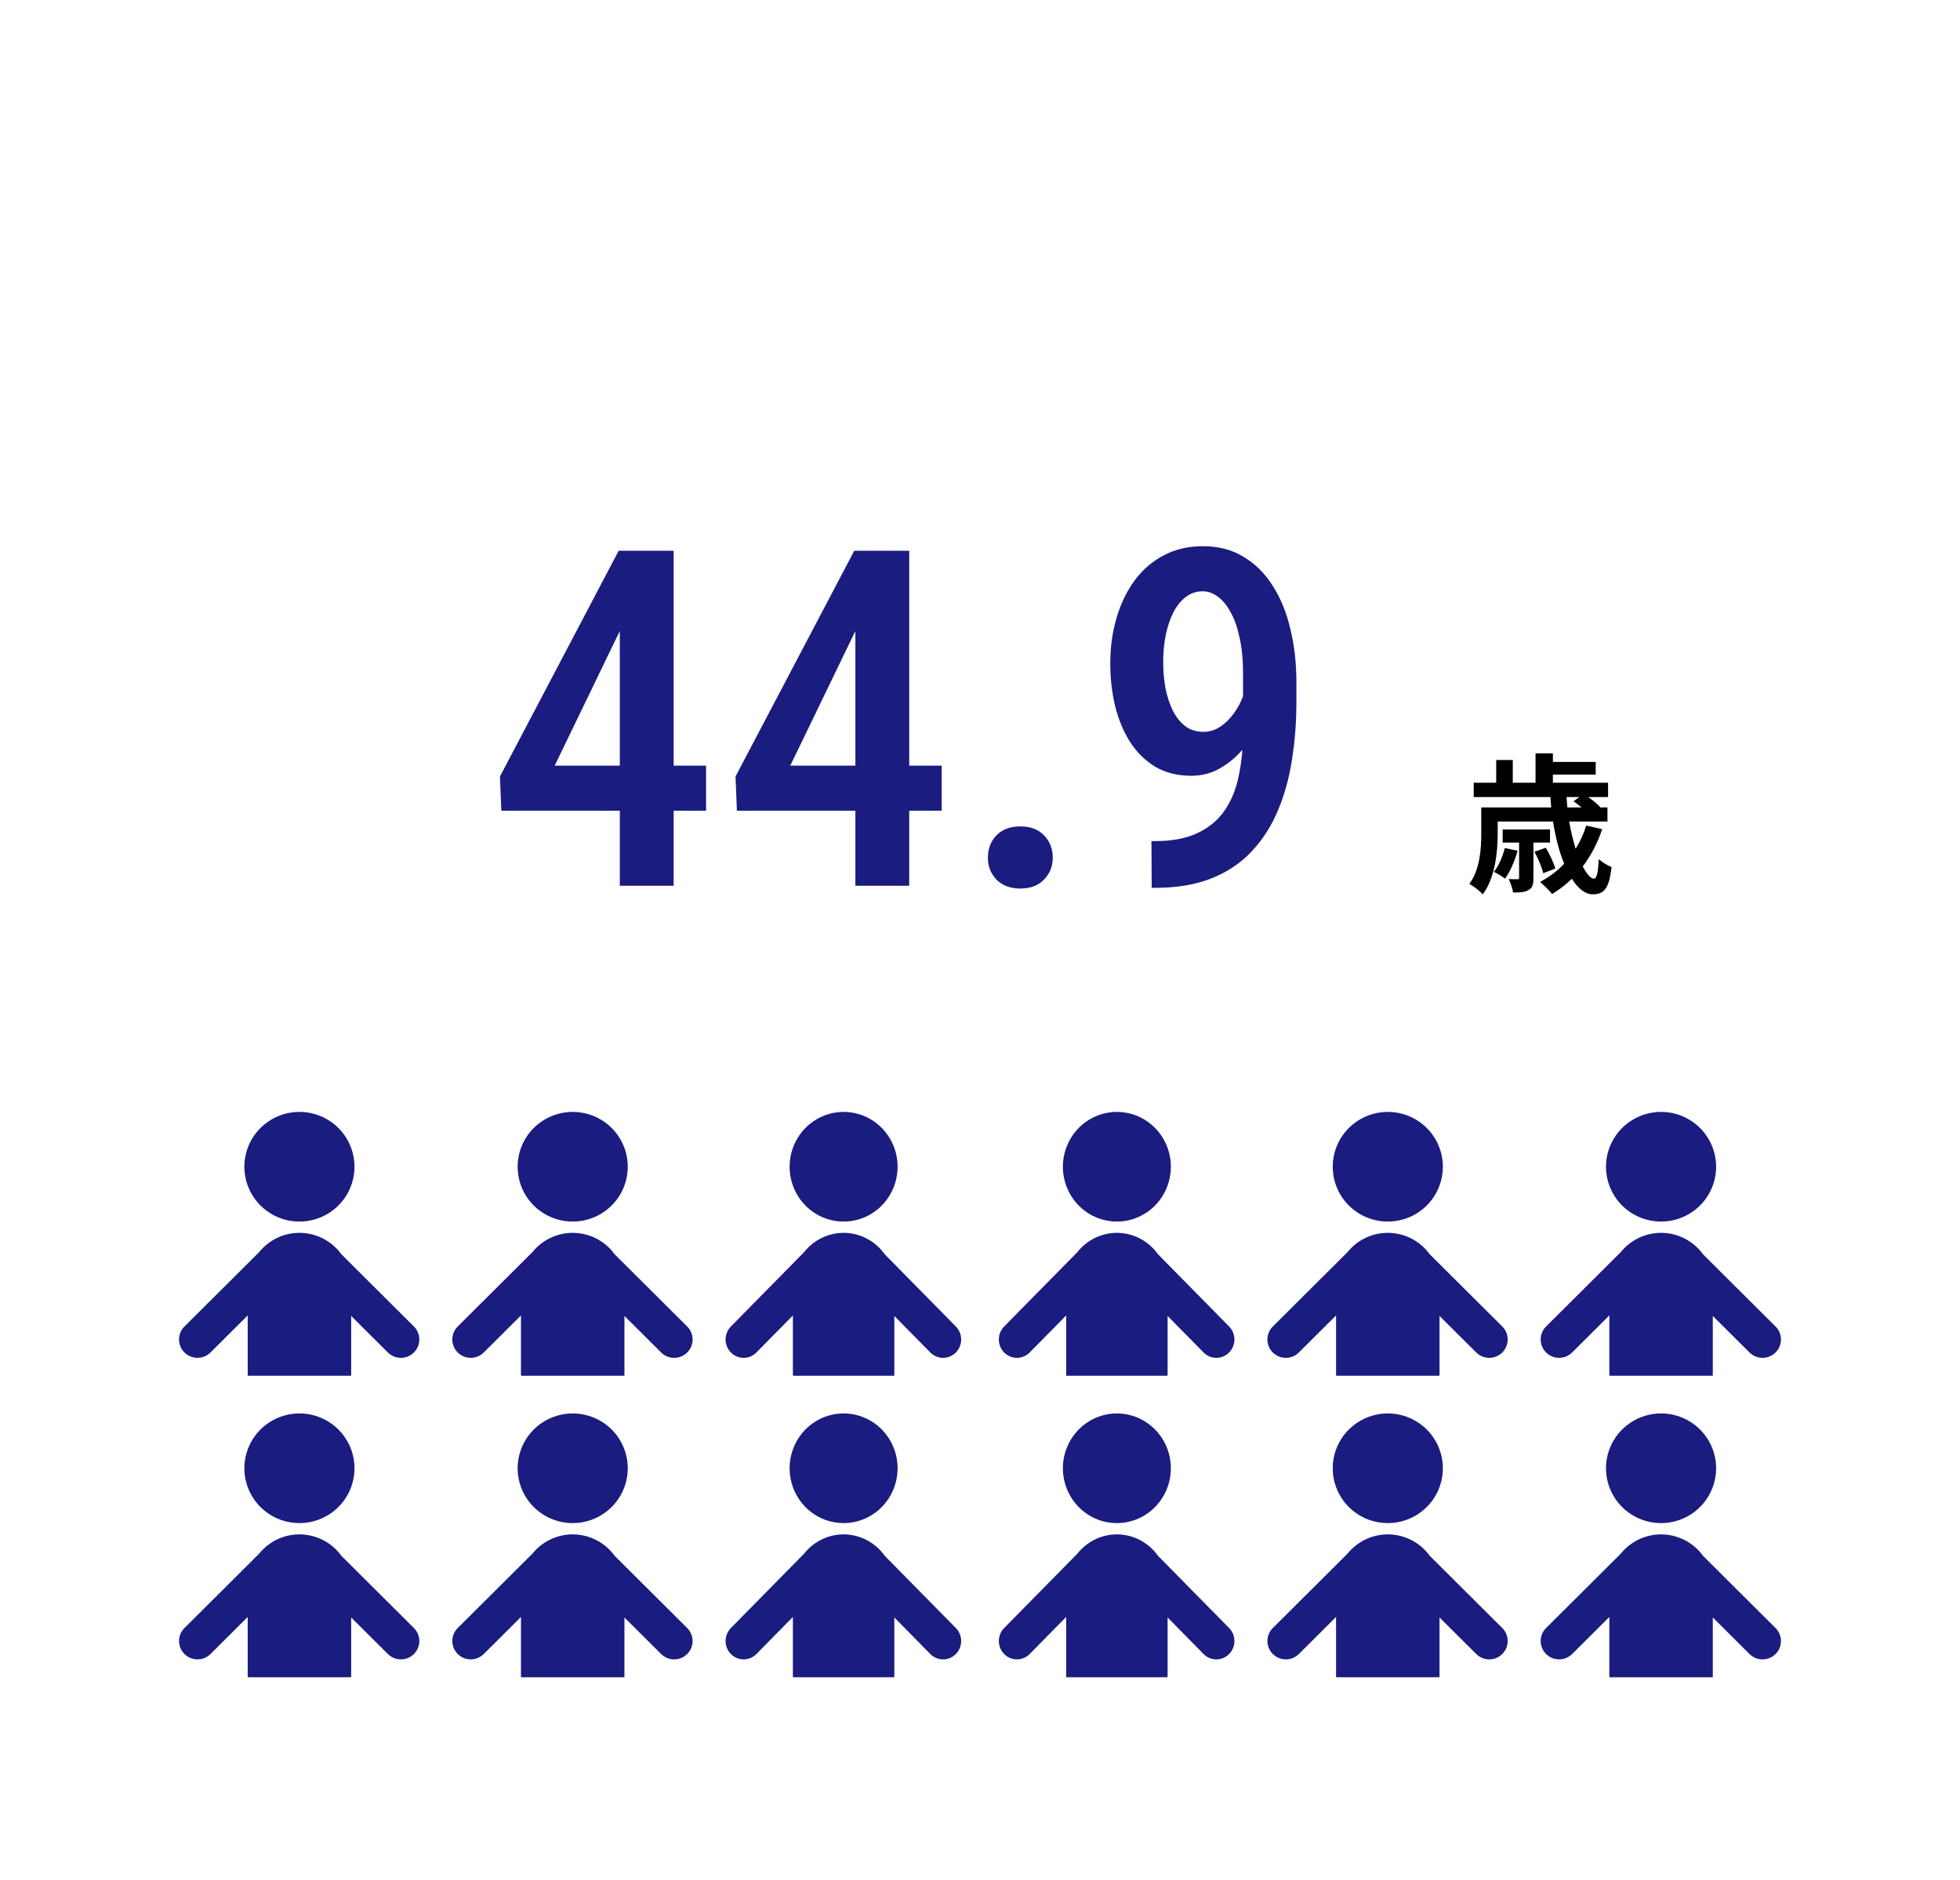
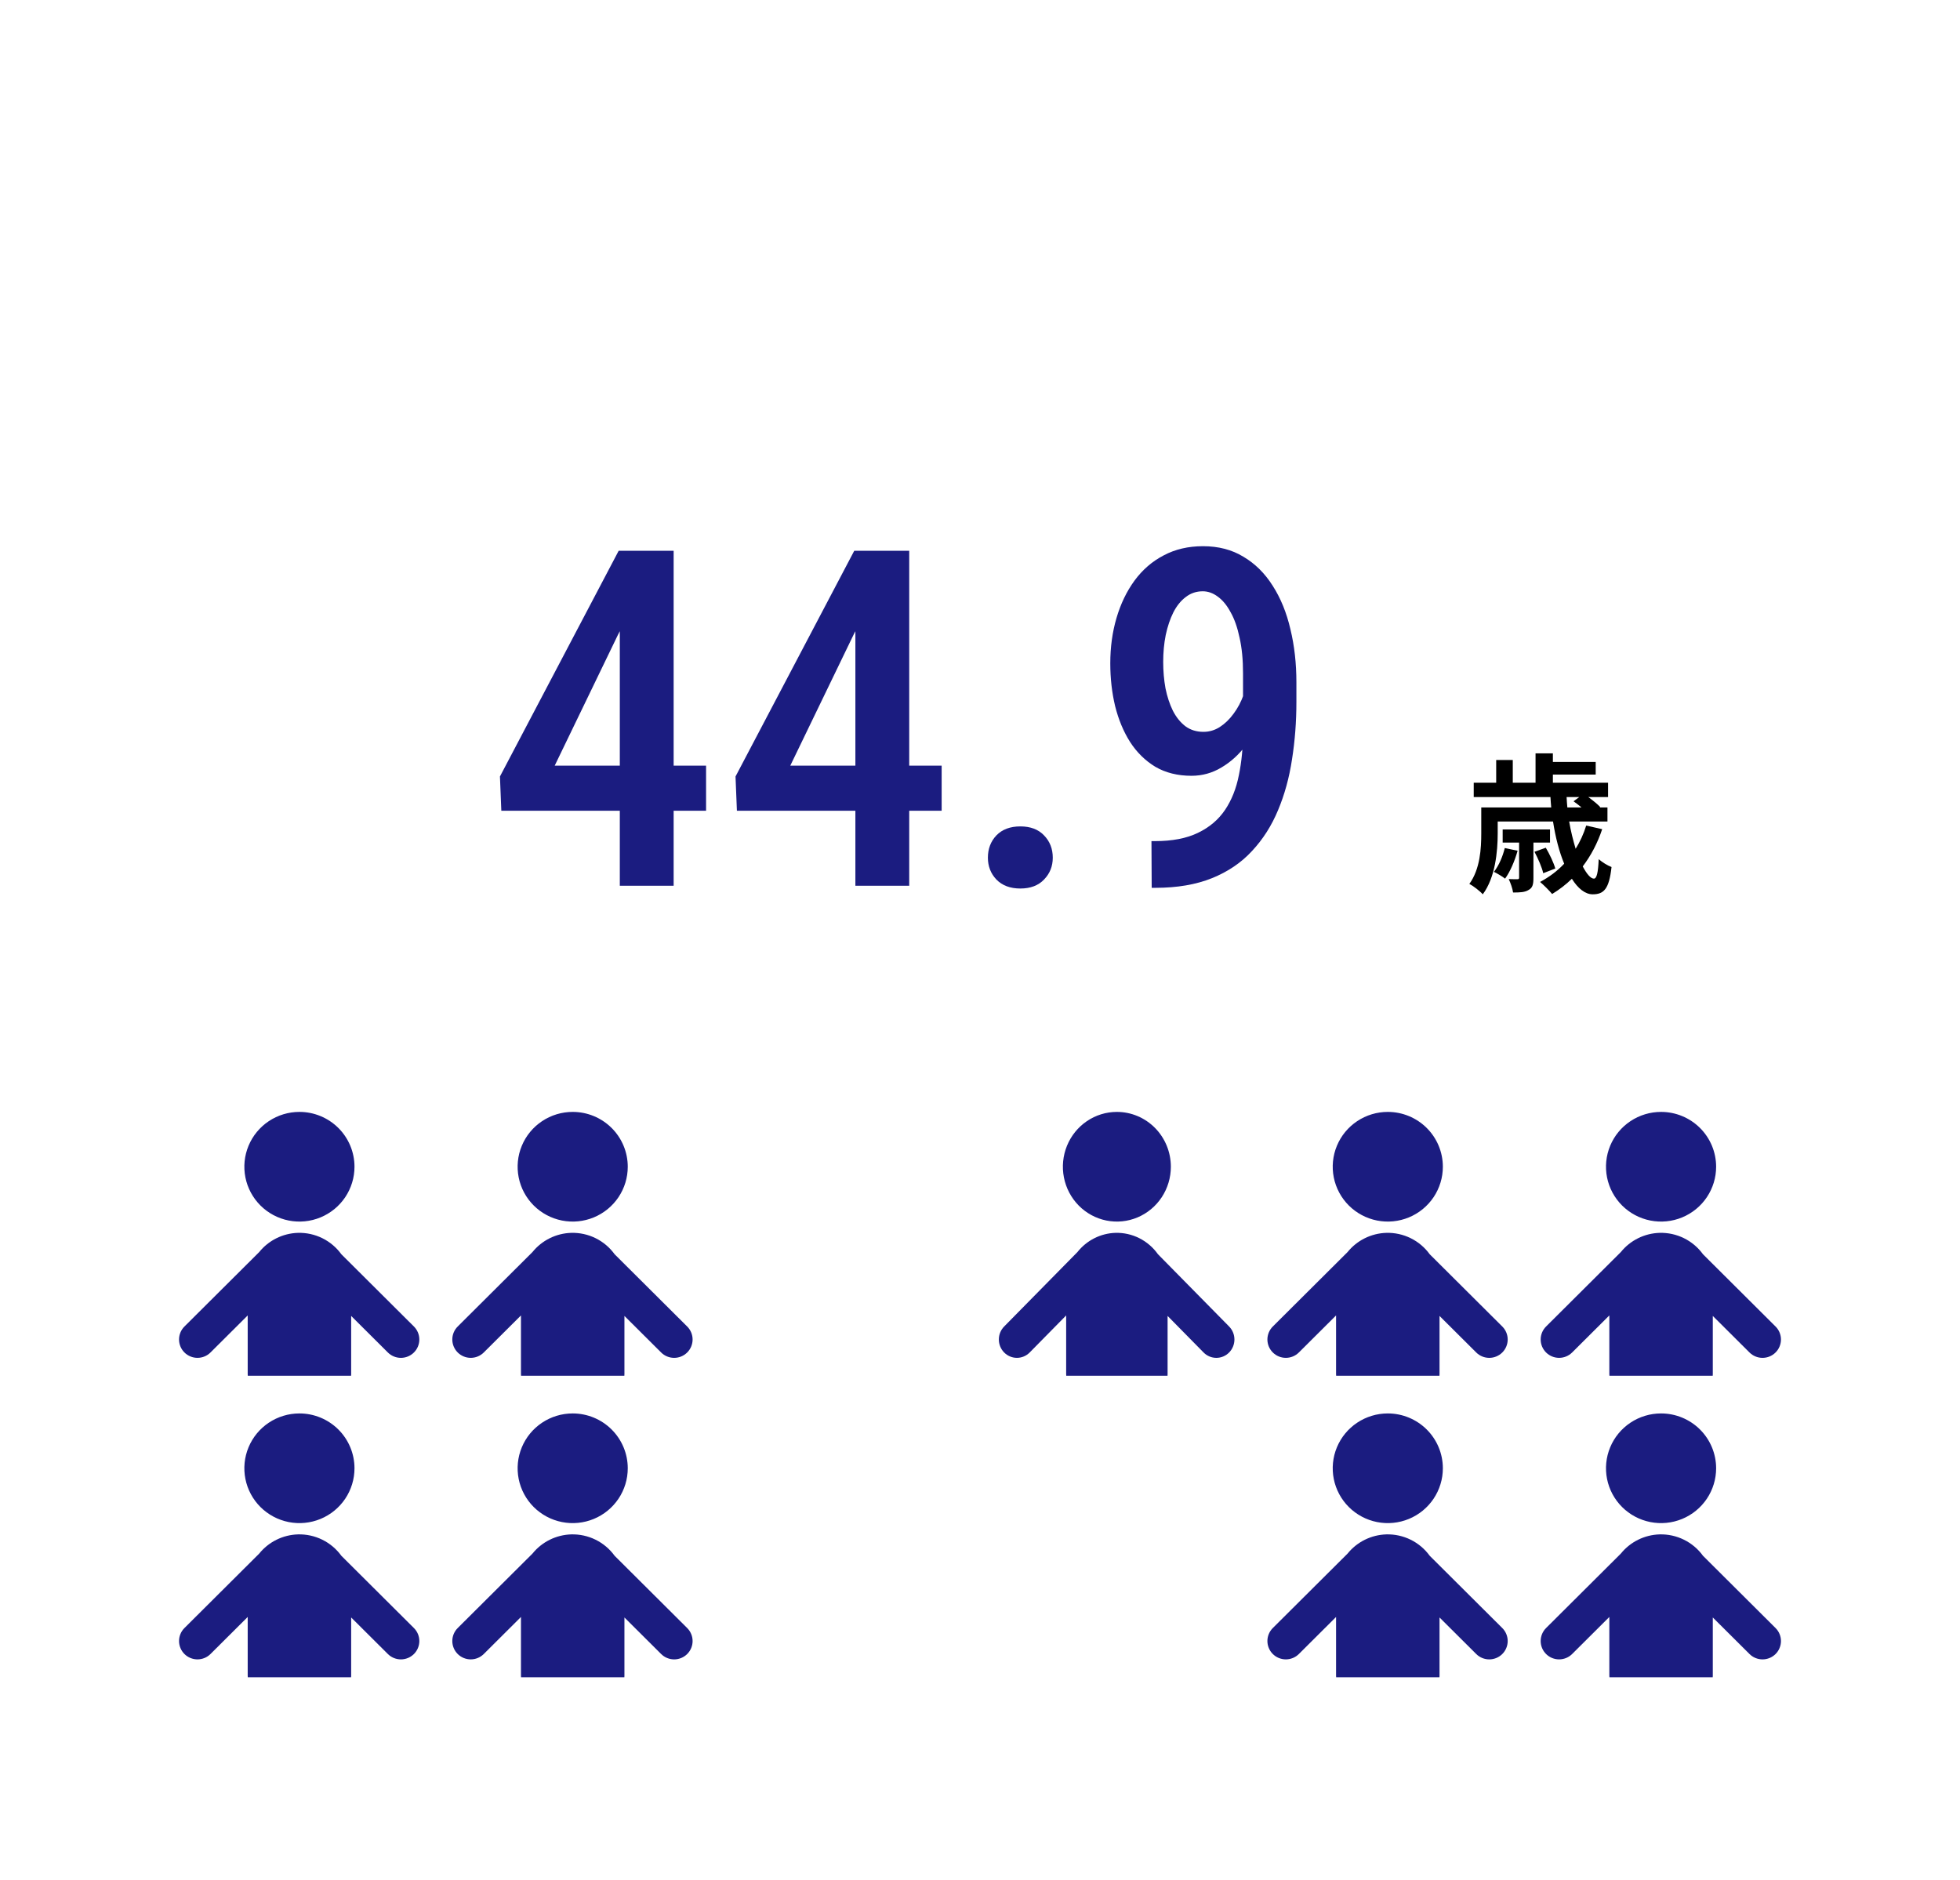
<svg xmlns="http://www.w3.org/2000/svg" width="416" height="399" viewBox="0 0 416 399" fill="none">
  <path d="M0 0H416V399H0V0Z" fill="white" />
  <path d="M244.393 178.527H245.125C248.803 178.527 251.847 177.941 254.256 176.77C256.697 175.598 258.618 173.97 260.018 171.887C261.417 169.803 262.394 167.346 262.947 164.514C263.533 161.682 263.826 158.605 263.826 155.285V142.883C263.826 140.018 263.582 137.512 263.094 135.363C262.638 133.182 262.003 131.376 261.189 129.943C260.408 128.479 259.497 127.372 258.455 126.623C257.446 125.874 256.388 125.5 255.281 125.5C253.914 125.5 252.71 125.907 251.668 126.721C250.626 127.502 249.747 128.592 249.031 129.992C248.348 131.359 247.811 132.954 247.42 134.777C247.062 136.568 246.883 138.472 246.883 140.49C246.883 142.443 247.046 144.315 247.371 146.105C247.729 147.863 248.25 149.442 248.934 150.842C249.65 152.242 250.545 153.348 251.619 154.162C252.693 154.943 253.963 155.334 255.428 155.334C256.665 155.334 257.82 154.992 258.895 154.309C260.001 153.592 260.978 152.648 261.824 151.477C262.703 150.305 263.403 148.986 263.924 147.521C264.477 146.057 264.786 144.543 264.852 142.98L269.148 144.494C269.148 146.936 268.725 149.344 267.879 151.721C267.065 154.097 265.91 156.262 264.412 158.215C262.947 160.168 261.222 161.73 259.236 162.902C257.283 164.074 255.167 164.66 252.889 164.66C249.959 164.66 247.404 164.025 245.223 162.756C243.074 161.454 241.284 159.696 239.852 157.482C238.452 155.269 237.394 152.73 236.678 149.865C235.994 147.001 235.652 143.973 235.652 140.783C235.652 137.365 236.092 134.159 236.971 131.164C237.85 128.169 239.119 125.533 240.779 123.254C242.472 120.943 244.539 119.152 246.98 117.883C249.422 116.581 252.205 115.93 255.33 115.93C258.618 115.93 261.482 116.678 263.924 118.176C266.398 119.641 268.465 121.691 270.125 124.328C271.818 126.965 273.071 130.041 273.885 133.557C274.731 137.04 275.154 140.799 275.154 144.836V148.986C275.154 153.186 274.845 157.238 274.227 161.145C273.641 165.051 272.648 168.664 271.248 171.984C269.881 175.272 268.042 178.153 265.73 180.627C263.452 183.101 260.62 185.021 257.234 186.389C253.849 187.756 249.845 188.439 245.223 188.439H244.441L244.393 178.527Z" fill="#1B1C80" />
  <path d="M209.676 182.043C209.676 180.155 210.278 178.576 211.482 177.307C212.719 176.037 214.412 175.402 216.561 175.402C218.709 175.402 220.385 176.037 221.59 177.307C222.827 178.576 223.445 180.155 223.445 182.043C223.445 183.866 222.827 185.412 221.59 186.682C220.385 187.951 218.709 188.586 216.561 188.586C214.412 188.586 212.719 187.951 211.482 186.682C210.278 185.412 209.676 183.866 209.676 182.043Z" fill="#1B1C80" />
  <path d="M199.861 162.512V172.082H156.404L156.111 164.807L181.307 116.906H190.34L181.16 134.729L167.732 162.512H199.861ZM192.977 116.906V188H181.551V116.906H192.977Z" fill="#1B1C80" />
  <path d="M149.861 162.512V172.082H106.404L106.111 164.807L131.307 116.906H140.34L131.16 134.729L117.732 162.512H149.861ZM142.977 116.906V188H131.551V116.906H142.977Z" fill="#1B1C80" />
  <path d="M319.383 179.992L322.103 180.568C321.495 182.744 320.503 185.048 319.447 186.488C318.935 186.072 317.751 185.368 317.079 185.048C318.135 183.704 318.935 181.816 319.383 179.992ZM328.983 178.84H325.463V186.328C325.463 187.672 325.303 188.44 324.439 188.888C323.639 189.4 322.551 189.432 321.143 189.432C321.015 188.536 320.599 187.384 320.215 186.584C321.047 186.616 321.815 186.616 322.039 186.616C322.359 186.616 322.423 186.52 322.423 186.232V178.84H318.935V176.056H328.983V178.84ZM330.103 184.344L327.543 185.336C327.287 184.152 326.455 182.232 325.687 180.792L328.087 179.928C328.887 181.272 329.783 183.16 330.103 184.344ZM335.191 169.176H332.503C332.535 169.912 332.599 170.648 332.663 171.384H335.671C335.095 170.904 334.487 170.424 333.975 170.072L335.191 169.176ZM336.663 175.224L340.055 175.992C339.063 178.968 337.655 181.624 335.927 183.896C336.791 185.528 337.623 186.488 338.295 186.488C338.903 186.488 339.191 185.208 339.319 182.36C340.055 183 341.175 183.704 342.039 184.024C341.527 188.696 340.407 189.816 338.039 189.816C336.439 189.816 334.903 188.568 333.623 186.52C332.343 187.768 330.903 188.856 329.431 189.752C328.887 189.08 327.607 187.8 326.871 187.192C328.791 186.168 330.519 184.888 331.991 183.32C330.935 180.792 330.135 177.688 329.623 174.36H317.879V176.888C317.879 180.728 317.367 186.264 314.711 189.816C314.135 189.144 312.631 187.992 311.863 187.608C314.167 184.44 314.391 180.056 314.391 176.856V171.384H329.239C329.175 170.648 329.111 169.912 329.079 169.176H312.791V166.136H317.559V161.304H321.079V166.136H325.911V159.896H329.591V161.72H338.679V164.408H329.591V166.136H341.303V169.176H337.111C338.071 169.88 339.063 170.68 339.639 171.288L339.511 171.384H341.175V174.36H333.047C333.399 176.472 333.911 178.424 334.423 180.152C335.351 178.648 336.119 177.016 336.663 175.224Z" fill="black" />
  <g clip-path="url(#clip0_443_2902)">
    <path d="M63.551 236C61.239 236 58.98 236.683 57.057 237.962C55.135 239.24 53.637 241.058 52.753 243.185C51.868 245.312 51.636 247.652 52.087 249.91C52.538 252.167 53.652 254.241 55.286 255.869C56.921 257.497 59.004 258.605 61.271 259.054C63.538 259.504 65.888 259.273 68.024 258.392C70.16 257.511 71.985 256.019 73.27 254.105C74.554 252.191 75.239 249.941 75.239 247.639C75.239 244.552 74.008 241.592 71.816 239.409C69.624 237.226 66.651 236 63.551 236ZM63.233 261.672C61.647 261.72 60.09 262.11 58.671 262.815C57.251 263.52 56.001 264.523 55.008 265.755L39.145 281.55C38.412 282.28 38 283.271 38 284.304C38 285.337 38.412 286.328 39.145 287.059C39.509 287.421 39.94 287.708 40.415 287.904C40.89 288.1 41.398 288.201 41.912 288.201C42.426 288.201 42.935 288.1 43.41 287.904C43.885 287.708 44.316 287.421 44.679 287.059L52.573 279.199V291.646C52.573 291.765 52.586 291.88 52.591 291.998H74.516C74.519 291.88 74.532 291.765 74.532 291.646V279.305L82.321 287.061C82.684 287.423 83.116 287.71 83.591 287.906C84.065 288.102 84.574 288.203 85.088 288.203C85.602 288.203 86.111 288.102 86.586 287.906C87.061 287.71 87.492 287.423 87.855 287.061C88.589 286.33 89.001 285.34 89.001 284.306C89.001 283.273 88.589 282.282 87.855 281.552L72.45 266.212C71.402 264.764 70.014 263.593 68.408 262.801C66.801 262.01 65.025 261.622 63.233 261.672Z" fill="#1B1C80" />
  </g>
  <g clip-path="url(#clip1_443_2902)">
    <path d="M63.551 300C61.239 300 58.98 300.683 57.057 301.962C55.135 303.24 53.637 305.058 52.753 307.185C51.868 309.312 51.636 311.652 52.087 313.91C52.538 316.167 53.652 318.241 55.286 319.869C56.921 321.497 59.004 322.605 61.271 323.054C63.538 323.504 65.888 323.273 68.024 322.392C70.16 321.511 71.985 320.019 73.27 318.105C74.554 316.191 75.239 313.941 75.239 311.639C75.239 308.552 74.008 305.592 71.816 303.409C69.624 301.226 66.651 300 63.551 300ZM63.233 325.672C61.647 325.72 60.09 326.11 58.671 326.815C57.251 327.52 56.001 328.523 55.008 329.755L39.145 345.55C38.412 346.28 38 347.271 38 348.304C38 349.337 38.412 350.328 39.145 351.059C39.509 351.421 39.94 351.708 40.415 351.904C40.89 352.1 41.398 352.201 41.912 352.201C42.426 352.201 42.935 352.1 43.41 351.904C43.885 351.708 44.316 351.421 44.679 351.059L52.573 343.199V355.646C52.573 355.765 52.586 355.88 52.591 355.998H74.516C74.519 355.88 74.532 355.765 74.532 355.646V343.305L82.321 351.061C82.684 351.423 83.116 351.71 83.591 351.906C84.065 352.102 84.574 352.203 85.088 352.203C85.602 352.203 86.111 352.102 86.586 351.906C87.061 351.71 87.492 351.423 87.855 351.061C88.589 350.33 89.001 349.34 89.001 348.306C89.001 347.273 88.589 346.282 87.855 345.552L72.45 330.212C71.402 328.764 70.014 327.593 68.408 326.801C66.801 326.01 65.025 325.622 63.233 325.672Z" fill="#1B1C80" />
  </g>
  <g clip-path="url(#clip2_443_2902)">
    <path d="M121.551 236C119.239 236 116.98 236.683 115.058 237.962C113.135 239.24 111.637 241.058 110.753 243.185C109.868 245.312 109.637 247.652 110.088 249.91C110.539 252.167 111.652 254.241 113.286 255.869C114.921 257.497 117.004 258.605 119.271 259.054C121.538 259.504 123.888 259.273 126.024 258.392C128.16 257.511 129.985 256.019 131.27 254.105C132.554 252.191 133.239 249.941 133.239 247.639C133.239 244.552 132.008 241.592 129.816 239.409C127.624 237.226 124.651 236 121.551 236ZM121.233 261.672C119.647 261.72 118.091 262.11 116.671 262.815C115.251 263.52 114.001 264.523 113.008 265.755L97.145 281.55C96.412 282.28 96 283.271 96 284.304C96 285.337 96.412 286.328 97.145 287.059C97.509 287.421 97.94 287.708 98.415 287.904C98.89 288.1 99.398 288.201 99.912 288.201C100.426 288.201 100.935 288.1 101.41 287.904C101.885 287.708 102.316 287.421 102.68 287.059L110.573 279.199V291.646C110.573 291.765 110.586 291.88 110.591 291.998H132.516C132.519 291.88 132.532 291.765 132.532 291.646V279.305L140.321 287.061C140.684 287.423 141.116 287.71 141.591 287.906C142.065 288.102 142.574 288.203 143.088 288.203C143.602 288.203 144.111 288.102 144.586 287.906C145.061 287.71 145.492 287.423 145.855 287.061C146.589 286.33 147.001 285.34 147.001 284.306C147.001 283.273 146.589 282.282 145.855 281.552L130.45 266.212C129.402 264.764 128.015 263.593 126.408 262.801C124.801 262.01 123.025 261.622 121.233 261.672Z" fill="#1B1C80" />
  </g>
  <g clip-path="url(#clip3_443_2902)">
    <path d="M121.551 300C119.239 300 116.98 300.683 115.058 301.962C113.135 303.24 111.637 305.058 110.753 307.185C109.868 309.312 109.637 311.652 110.088 313.91C110.539 316.167 111.652 318.241 113.286 319.869C114.921 321.497 117.004 322.605 119.271 323.054C121.538 323.504 123.888 323.273 126.024 322.392C128.16 321.511 129.985 320.019 131.27 318.105C132.554 316.191 133.239 313.941 133.239 311.639C133.239 308.552 132.008 305.592 129.816 303.409C127.624 301.226 124.651 300 121.551 300ZM121.233 325.672C119.647 325.72 118.091 326.11 116.671 326.815C115.251 327.52 114.001 328.523 113.008 329.755L97.145 345.55C96.412 346.28 96 347.271 96 348.304C96 349.337 96.412 350.328 97.145 351.059C97.509 351.421 97.94 351.708 98.415 351.904C98.89 352.1 99.398 352.201 99.912 352.201C100.426 352.201 100.935 352.1 101.41 351.904C101.885 351.708 102.316 351.421 102.68 351.059L110.573 343.199V355.646C110.573 355.765 110.586 355.88 110.591 355.998H132.516C132.519 355.88 132.532 355.765 132.532 355.646V343.305L140.321 351.061C140.684 351.423 141.116 351.71 141.591 351.906C142.065 352.102 142.574 352.203 143.088 352.203C143.602 352.203 144.111 352.102 144.586 351.906C145.061 351.71 145.492 351.423 145.855 351.061C146.589 350.33 147.001 349.34 147.001 348.306C147.001 347.273 146.589 346.282 145.855 345.552L130.45 330.212C129.402 328.764 128.015 327.593 126.408 326.801C124.801 326.01 123.025 325.622 121.233 325.672Z" fill="#1B1C80" />
  </g>
  <g clip-path="url(#clip4_443_2902)">
-     <path d="M179.05 236C176.784 236 174.568 236.683 172.684 237.962C170.799 239.24 169.331 241.058 168.463 243.185C167.596 245.312 167.369 247.652 167.811 249.91C168.253 252.167 169.345 254.241 170.947 255.869C172.55 257.497 174.592 258.605 176.815 259.054C179.037 259.504 181.342 259.273 183.435 258.392C185.529 257.511 187.319 256.019 188.578 254.105C189.837 252.191 190.509 249.941 190.509 247.639C190.509 244.552 189.302 241.592 187.153 239.409C185.004 237.226 182.089 236 179.05 236ZM178.738 261.672C177.183 261.72 175.657 262.11 174.265 262.815C172.873 263.52 171.648 264.523 170.674 265.755L155.123 281.55C154.404 282.28 154 283.271 154 284.304C154 285.337 154.404 286.328 155.123 287.059C155.479 287.421 155.902 287.708 156.367 287.904C156.833 288.1 157.332 288.201 157.836 288.201C158.34 288.201 158.838 288.1 159.304 287.904C159.769 287.708 160.192 287.421 160.549 287.059L168.287 279.199V291.646C168.287 291.765 168.3 291.88 168.305 291.998H189.8C189.803 291.88 189.816 291.765 189.816 291.646V279.305L197.452 287.061C197.808 287.423 198.231 287.71 198.697 287.906C199.162 288.102 199.661 288.203 200.165 288.203C200.669 288.203 201.168 288.102 201.633 287.906C202.099 287.71 202.522 287.423 202.878 287.061C203.597 286.33 204.001 285.34 204.001 284.306C204.001 283.273 203.597 282.282 202.878 281.552L187.774 266.212C186.747 264.764 185.387 263.593 183.812 262.801C182.237 262.01 180.495 261.622 178.738 261.672Z" fill="#1B1C80" />
-   </g>
+     </g>
  <g clip-path="url(#clip5_443_2902)">
    <path d="M179.05 300C176.784 300 174.568 300.683 172.684 301.962C170.799 303.24 169.331 305.058 168.463 307.185C167.596 309.312 167.369 311.652 167.811 313.91C168.253 316.167 169.345 318.241 170.947 319.869C172.55 321.497 174.592 322.605 176.815 323.054C179.037 323.504 181.342 323.273 183.435 322.392C185.529 321.511 187.319 320.019 188.578 318.105C189.837 316.191 190.509 313.941 190.509 311.639C190.509 308.552 189.302 305.592 187.153 303.409C185.004 301.226 182.089 300 179.05 300ZM178.738 325.672C177.183 325.72 175.657 326.11 174.265 326.815C172.873 327.52 171.648 328.523 170.674 329.755L155.123 345.55C154.404 346.28 154 347.271 154 348.304C154 349.337 154.404 350.328 155.123 351.059C155.479 351.421 155.902 351.708 156.367 351.904C156.833 352.1 157.332 352.201 157.836 352.201C158.34 352.201 158.838 352.1 159.304 351.904C159.769 351.708 160.192 351.421 160.549 351.059L168.287 343.199V355.646C168.287 355.765 168.3 355.88 168.305 355.998H189.8C189.803 355.88 189.816 355.765 189.816 355.646V343.305L197.452 351.061C197.808 351.423 198.231 351.71 198.697 351.906C199.162 352.102 199.661 352.203 200.165 352.203C200.669 352.203 201.168 352.102 201.633 351.906C202.099 351.71 202.522 351.423 202.878 351.061C203.597 350.33 204.001 349.34 204.001 348.306C204.001 347.273 203.597 346.282 202.878 345.552L187.774 330.212C186.747 328.764 185.387 327.593 183.812 326.801C182.237 326.01 180.495 325.622 178.738 325.672Z" fill="#1B1C80" />
  </g>
  <g clip-path="url(#clip6_443_2902)">
    <path d="M237.05 236C234.784 236 232.568 236.683 230.684 237.962C228.799 239.24 227.331 241.058 226.463 243.185C225.596 245.312 225.369 247.652 225.811 249.91C226.253 252.167 227.345 254.241 228.947 255.869C230.55 257.497 232.592 258.605 234.815 259.054C237.037 259.504 239.342 259.273 241.435 258.392C243.529 257.511 245.319 256.019 246.578 254.105C247.837 252.191 248.509 249.941 248.509 247.639C248.509 244.552 247.302 241.592 245.153 239.409C243.004 237.226 240.089 236 237.05 236ZM236.738 261.672C235.183 261.72 233.657 262.11 232.265 262.815C230.873 263.52 229.648 264.523 228.674 265.755L213.123 281.55C212.404 282.28 212 283.271 212 284.304C212 285.337 212.404 286.328 213.123 287.059C213.479 287.421 213.902 287.708 214.367 287.904C214.833 288.1 215.332 288.201 215.836 288.201C216.34 288.201 216.838 288.1 217.304 287.904C217.769 287.708 218.192 287.421 218.549 287.059L226.287 279.199V291.646C226.287 291.765 226.3 291.88 226.305 291.998H247.8C247.803 291.88 247.816 291.765 247.816 291.646V279.305L255.452 287.061C255.808 287.423 256.231 287.71 256.697 287.906C257.162 288.102 257.661 288.203 258.165 288.203C258.669 288.203 259.168 288.102 259.633 287.906C260.099 287.71 260.522 287.423 260.878 287.061C261.597 286.33 262.001 285.34 262.001 284.306C262.001 283.273 261.597 282.282 260.878 281.552L245.774 266.212C244.747 264.764 243.387 263.593 241.812 262.801C240.237 262.01 238.495 261.622 236.738 261.672Z" fill="#1B1C80" />
  </g>
  <g clip-path="url(#clip7_443_2902)">
    <path d="M237.05 300C234.784 300 232.568 300.683 230.684 301.962C228.799 303.24 227.331 305.058 226.463 307.185C225.596 309.312 225.369 311.652 225.811 313.91C226.253 316.167 227.345 318.241 228.947 319.869C230.55 321.497 232.592 322.605 234.815 323.054C237.037 323.504 239.342 323.273 241.435 322.392C243.529 321.511 245.319 320.019 246.578 318.105C247.837 316.191 248.509 313.941 248.509 311.639C248.509 308.552 247.302 305.592 245.153 303.409C243.004 301.226 240.089 300 237.05 300ZM236.738 325.672C235.183 325.72 233.657 326.11 232.265 326.815C230.873 327.52 229.648 328.523 228.674 329.755L213.123 345.55C212.404 346.28 212 347.271 212 348.304C212 349.337 212.404 350.328 213.123 351.059C213.479 351.421 213.902 351.708 214.367 351.904C214.833 352.1 215.332 352.201 215.836 352.201C216.34 352.201 216.838 352.1 217.304 351.904C217.769 351.708 218.192 351.421 218.549 351.059L226.287 343.199V355.646C226.287 355.765 226.3 355.88 226.305 355.998H247.8C247.803 355.88 247.816 355.765 247.816 355.646V343.305L255.452 351.061C255.808 351.423 256.231 351.71 256.697 351.906C257.162 352.102 257.661 352.203 258.165 352.203C258.669 352.203 259.168 352.102 259.633 351.906C260.099 351.71 260.522 351.423 260.878 351.061C261.597 350.33 262.001 349.34 262.001 348.306C262.001 347.273 261.597 346.282 260.878 345.552L245.774 330.212C244.747 328.764 243.387 327.593 241.812 326.801C240.237 326.01 238.495 325.622 236.738 325.672Z" fill="#1B1C80" />
  </g>
  <g clip-path="url(#clip8_443_2902)">
    <path d="M294.551 236C292.239 236 289.98 236.683 288.058 237.962C286.135 239.24 284.637 241.058 283.753 243.185C282.868 245.312 282.637 247.652 283.088 249.91C283.539 252.167 284.652 254.241 286.286 255.869C287.921 257.497 290.004 258.605 292.271 259.054C294.538 259.504 296.888 259.273 299.024 258.392C301.16 257.511 302.985 256.019 304.27 254.105C305.554 252.191 306.239 249.941 306.239 247.639C306.239 244.552 305.008 241.592 302.816 239.409C300.624 237.226 297.651 236 294.551 236ZM294.233 261.672C292.647 261.72 291.091 262.11 289.671 262.815C288.251 263.52 287.001 264.523 286.008 265.755L270.145 281.55C269.412 282.28 269 283.271 269 284.304C269 285.337 269.412 286.328 270.145 287.059C270.509 287.421 270.94 287.708 271.415 287.904C271.89 288.1 272.398 288.201 272.912 288.201C273.426 288.201 273.935 288.1 274.41 287.904C274.885 287.708 275.316 287.421 275.68 287.059L283.573 279.199V291.646C283.573 291.765 283.586 291.88 283.591 291.998H305.516C305.519 291.88 305.532 291.765 305.532 291.646V279.305L313.321 287.061C313.684 287.423 314.116 287.71 314.591 287.906C315.065 288.102 315.574 288.203 316.088 288.203C316.602 288.203 317.111 288.102 317.586 287.906C318.061 287.71 318.492 287.423 318.855 287.061C319.589 286.33 320.001 285.34 320.001 284.306C320.001 283.273 319.589 282.282 318.855 281.552L303.45 266.212C302.402 264.764 301.015 263.593 299.408 262.801C297.801 262.01 296.025 261.622 294.233 261.672Z" fill="#1B1C80" />
  </g>
  <g clip-path="url(#clip9_443_2902)">
    <path d="M294.551 300C292.239 300 289.98 300.683 288.058 301.962C286.135 303.24 284.637 305.058 283.753 307.185C282.868 309.312 282.637 311.652 283.088 313.91C283.539 316.167 284.652 318.241 286.286 319.869C287.921 321.497 290.004 322.605 292.271 323.054C294.538 323.504 296.888 323.273 299.024 322.392C301.16 321.511 302.985 320.019 304.27 318.105C305.554 316.191 306.239 313.941 306.239 311.639C306.239 308.552 305.008 305.592 302.816 303.409C300.624 301.226 297.651 300 294.551 300ZM294.233 325.672C292.647 325.72 291.091 326.11 289.671 326.815C288.251 327.52 287.001 328.523 286.008 329.755L270.145 345.55C269.412 346.28 269 347.271 269 348.304C269 349.337 269.412 350.328 270.145 351.059C270.509 351.421 270.94 351.708 271.415 351.904C271.89 352.1 272.398 352.201 272.912 352.201C273.426 352.201 273.935 352.1 274.41 351.904C274.885 351.708 275.316 351.421 275.68 351.059L283.573 343.199V355.646C283.573 355.765 283.586 355.88 283.591 355.998H305.516C305.519 355.88 305.532 355.765 305.532 355.646V343.305L313.321 351.061C313.684 351.423 314.116 351.71 314.591 351.906C315.065 352.102 315.574 352.203 316.088 352.203C316.602 352.203 317.111 352.102 317.586 351.906C318.061 351.71 318.492 351.423 318.855 351.061C319.589 350.33 320.001 349.34 320.001 348.306C320.001 347.273 319.589 346.282 318.855 345.552L303.45 330.212C302.402 328.764 301.015 327.593 299.408 326.801C297.801 326.01 296.025 325.622 294.233 325.672Z" fill="#1B1C80" />
  </g>
  <g clip-path="url(#clip10_443_2902)">
    <path d="M352.551 236C350.239 236 347.98 236.683 346.058 237.962C344.135 239.24 342.637 241.058 341.753 243.185C340.868 245.312 340.637 247.652 341.088 249.91C341.539 252.167 342.652 254.241 344.286 255.869C345.921 257.497 348.004 258.605 350.271 259.054C352.538 259.504 354.888 259.273 357.024 258.392C359.16 257.511 360.985 256.019 362.27 254.105C363.554 252.191 364.239 249.941 364.239 247.639C364.239 244.552 363.008 241.592 360.816 239.409C358.624 237.226 355.651 236 352.551 236ZM352.233 261.672C350.647 261.72 349.091 262.11 347.671 262.815C346.251 263.52 345.001 264.523 344.008 265.755L328.145 281.55C327.412 282.28 327 283.271 327 284.304C327 285.337 327.412 286.328 328.145 287.059C328.509 287.421 328.94 287.708 329.415 287.904C329.89 288.1 330.398 288.201 330.912 288.201C331.426 288.201 331.935 288.1 332.41 287.904C332.885 287.708 333.316 287.421 333.68 287.059L341.573 279.199V291.646C341.573 291.765 341.586 291.88 341.591 291.998H363.516C363.519 291.88 363.532 291.765 363.532 291.646V279.305L371.321 287.061C371.684 287.423 372.116 287.71 372.591 287.906C373.065 288.102 373.574 288.203 374.088 288.203C374.602 288.203 375.111 288.102 375.586 287.906C376.061 287.71 376.492 287.423 376.855 287.061C377.589 286.33 378.001 285.34 378.001 284.306C378.001 283.273 377.589 282.282 376.855 281.552L361.45 266.212C360.402 264.764 359.015 263.593 357.408 262.801C355.801 262.01 354.025 261.622 352.233 261.672Z" fill="#1B1C80" />
  </g>
  <g clip-path="url(#clip11_443_2902)">
    <path d="M352.551 300C350.239 300 347.98 300.683 346.058 301.962C344.135 303.24 342.637 305.058 341.753 307.185C340.868 309.312 340.637 311.652 341.088 313.91C341.539 316.167 342.652 318.241 344.286 319.869C345.921 321.497 348.004 322.605 350.271 323.054C352.538 323.504 354.888 323.273 357.024 322.392C359.16 321.511 360.985 320.019 362.27 318.105C363.554 316.191 364.239 313.941 364.239 311.639C364.239 308.552 363.008 305.592 360.816 303.409C358.624 301.226 355.651 300 352.551 300ZM352.233 325.672C350.647 325.72 349.091 326.11 347.671 326.815C346.251 327.52 345.001 328.523 344.008 329.755L328.145 345.55C327.412 346.28 327 347.271 327 348.304C327 349.337 327.412 350.328 328.145 351.059C328.509 351.421 328.94 351.708 329.415 351.904C329.89 352.1 330.398 352.201 330.912 352.201C331.426 352.201 331.935 352.1 332.41 351.904C332.885 351.708 333.316 351.421 333.68 351.059L341.573 343.199V355.646C341.573 355.765 341.586 355.88 341.591 355.998H363.516C363.519 355.88 363.532 355.765 363.532 355.646V343.305L371.321 351.061C371.684 351.423 372.116 351.71 372.591 351.906C373.065 352.102 373.574 352.203 374.088 352.203C374.602 352.203 375.111 352.102 375.586 351.906C376.061 351.71 376.492 351.423 376.855 351.061C377.589 350.33 378.001 349.34 378.001 348.306C378.001 347.273 377.589 346.282 376.855 345.552L361.45 330.212C360.402 328.764 359.015 327.593 357.408 326.801C355.801 326.01 354.025 325.622 352.233 325.672Z" fill="#1B1C80" />
  </g>
  <defs>
    <clipPath id="clip0_443_2902">
      <rect width="51" height="56" fill="white" transform="translate(38 236)" />
    </clipPath>
    <clipPath id="clip1_443_2902">
      <rect width="51" height="56" fill="white" transform="translate(38 300)" />
    </clipPath>
    <clipPath id="clip2_443_2902">
      <rect width="51" height="56" fill="white" transform="translate(96 236)" />
    </clipPath>
    <clipPath id="clip3_443_2902">
      <rect width="51" height="56" fill="white" transform="translate(96 300)" />
    </clipPath>
    <clipPath id="clip4_443_2902">
      <rect width="50" height="56" fill="white" transform="translate(154 236)" />
    </clipPath>
    <clipPath id="clip5_443_2902">
-       <rect width="50" height="56" fill="white" transform="translate(154 300)" />
-     </clipPath>
+       </clipPath>
    <clipPath id="clip6_443_2902">
      <rect width="50" height="56" fill="white" transform="translate(212 236)" />
    </clipPath>
    <clipPath id="clip7_443_2902">
-       <rect width="50" height="56" fill="white" transform="translate(212 300)" />
-     </clipPath>
+       </clipPath>
    <clipPath id="clip8_443_2902">
      <rect width="51" height="56" fill="white" transform="translate(269 236)" />
    </clipPath>
    <clipPath id="clip9_443_2902">
      <rect width="51" height="56" fill="white" transform="translate(269 300)" />
    </clipPath>
    <clipPath id="clip10_443_2902">
      <rect width="51" height="56" fill="white" transform="translate(327 236)" />
    </clipPath>
    <clipPath id="clip11_443_2902">
      <rect width="51" height="56" fill="white" transform="translate(327 300)" />
    </clipPath>
  </defs>
</svg>